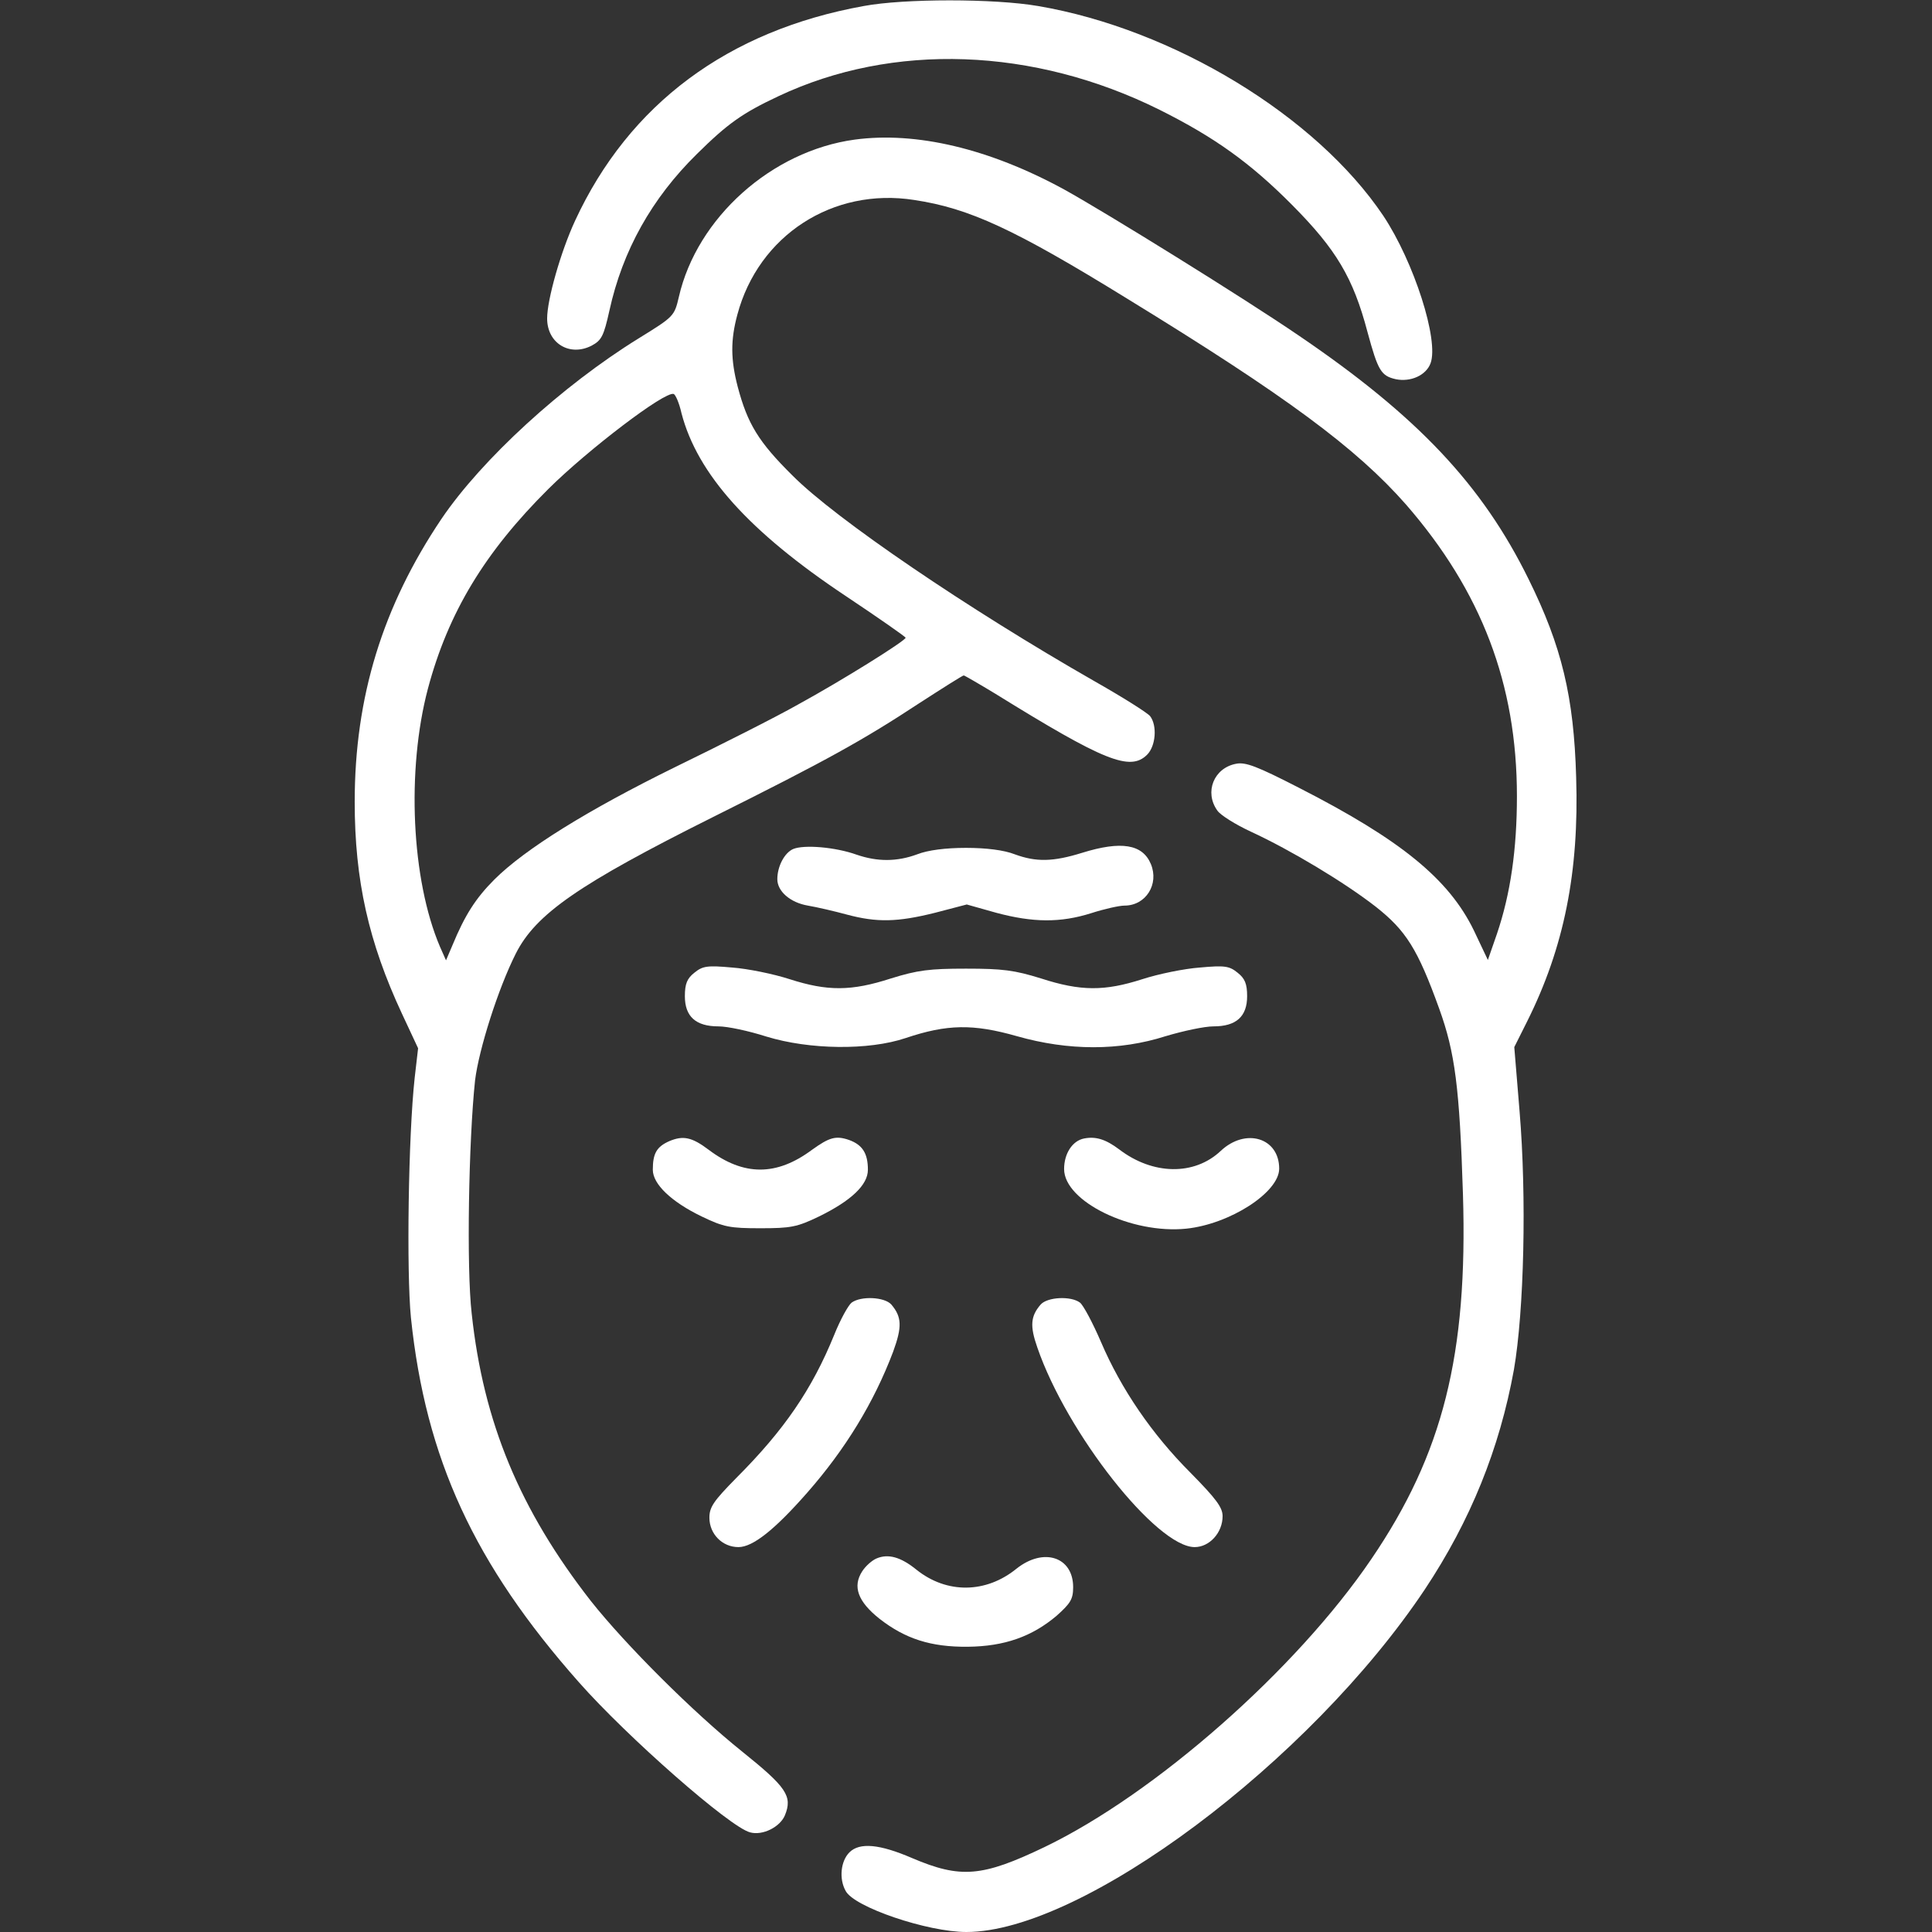
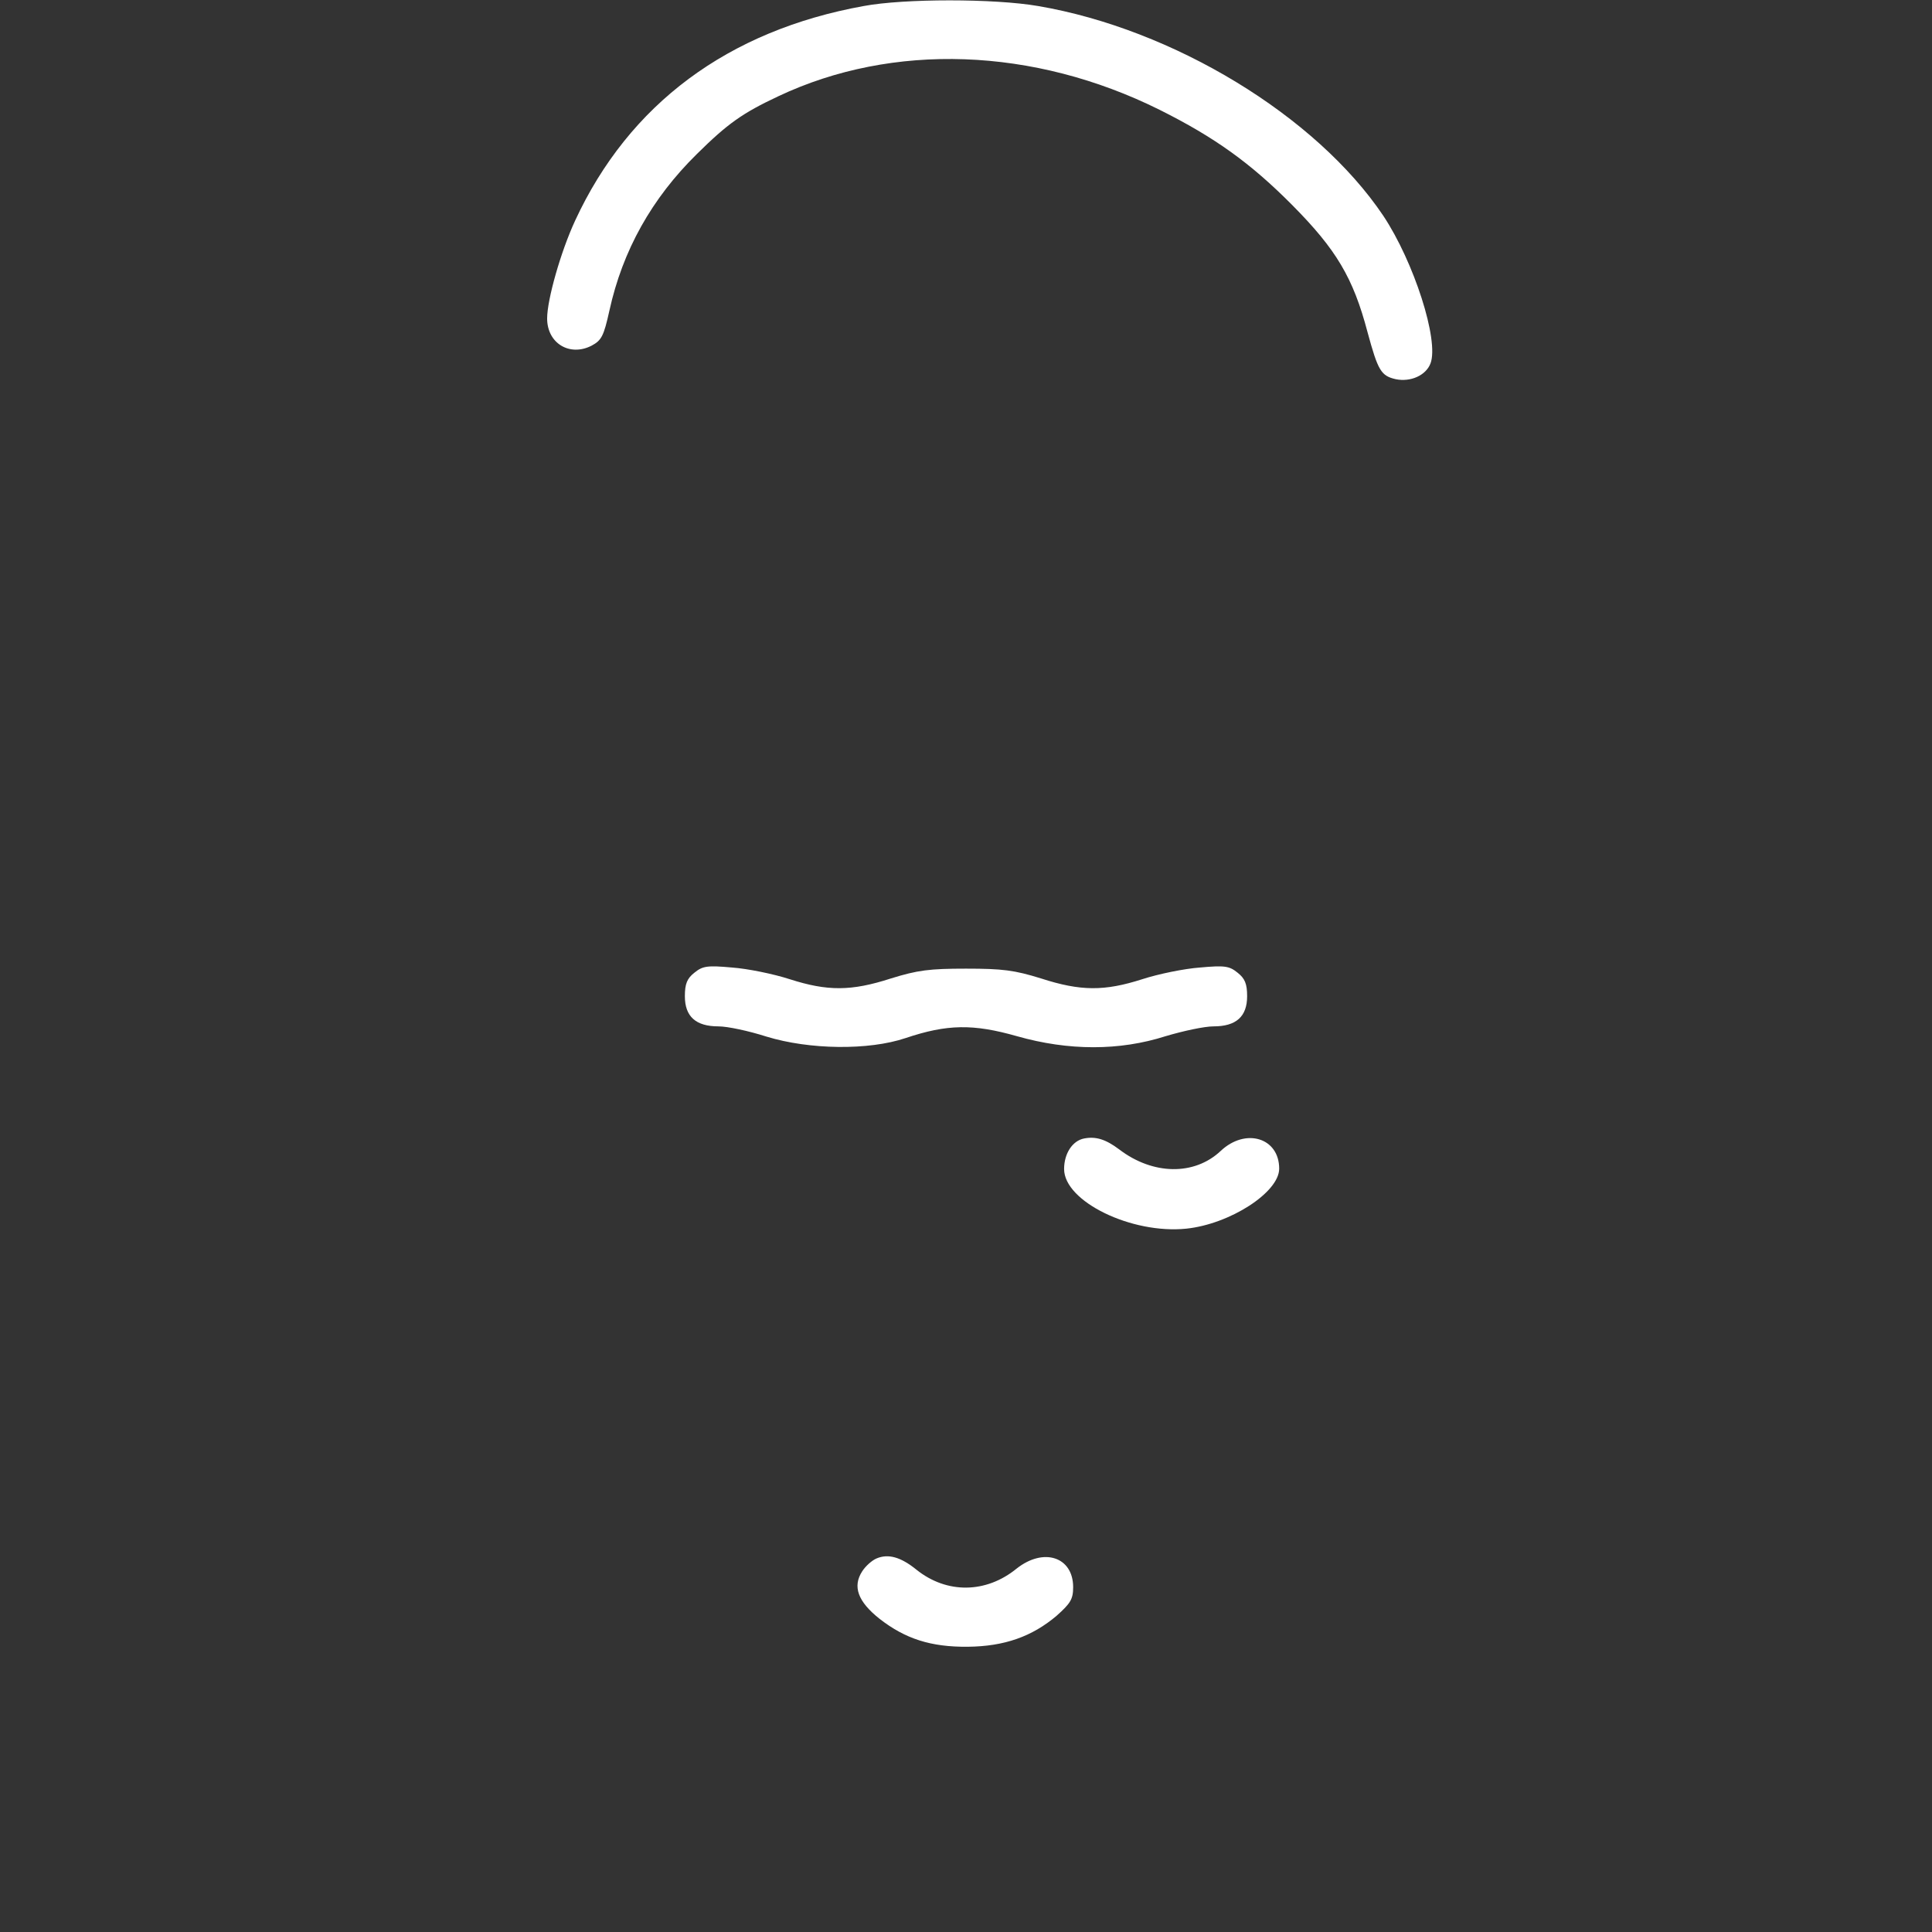
<svg xmlns="http://www.w3.org/2000/svg" width="76" height="76" viewBox="0 0 76 76" fill="none">
  <rect x="0" y="0" width="76" height="76" fill="#333333" stroke="none" />
  <path d="M33.977 0.237C28.634 1.202 24.744 4.096 22.622 8.683C22.058 9.9 21.523 11.785 21.523 12.527C21.523 13.507 22.414 14.041 23.275 13.596C23.661 13.388 23.75 13.225 23.973 12.216C24.492 9.855 25.635 7.807 27.416 6.056C28.619 4.868 29.198 4.452 30.623 3.784C35.12 1.662 40.657 1.855 45.615 4.319C47.782 5.402 49.192 6.412 50.84 8.074C52.562 9.811 53.23 10.924 53.794 13.062C54.209 14.591 54.328 14.784 54.907 14.917C55.486 15.036 56.094 14.769 56.273 14.294C56.614 13.388 55.62 10.301 54.417 8.49C51.775 4.556 46.149 1.142 40.835 0.237C39.113 -0.06 35.566 -0.06 33.977 0.237Z" fill="white" />
-   <path d="M33.621 5.492C30.355 5.938 27.416 8.565 26.704 11.682C26.526 12.439 26.511 12.454 25.116 13.315C22.117 15.17 18.956 18.065 17.367 20.41C15.052 23.854 13.953 27.416 13.953 31.543C13.953 34.63 14.502 37.065 15.809 39.87L16.447 41.236L16.313 42.394C16.061 44.68 15.987 50.023 16.165 51.834C16.744 57.386 18.659 61.527 22.77 66.173C24.67 68.326 28.723 71.888 29.509 72.081C29.999 72.215 30.682 71.873 30.875 71.413C31.187 70.656 30.934 70.3 29.198 68.905C27.253 67.346 24.611 64.704 23.245 62.982C20.455 59.405 19.015 55.961 18.555 51.671C18.347 49.875 18.436 44.858 18.688 42.498C18.837 41.281 19.594 38.891 20.291 37.51C21.078 35.952 22.77 34.779 28.055 32.137C32.552 29.895 33.962 29.109 36.174 27.654C37.094 27.06 37.866 26.57 37.911 26.57C37.941 26.57 38.505 26.897 39.143 27.283C43.433 29.94 44.457 30.355 45.125 29.688C45.466 29.346 45.526 28.544 45.244 28.173C45.14 28.04 44.145 27.416 43.047 26.793C38.089 23.958 32.864 20.41 31.172 18.703C29.836 17.382 29.405 16.669 29.02 15.215C28.738 14.131 28.738 13.374 29.005 12.38C29.836 9.262 32.76 7.362 35.966 7.867C38.134 8.194 39.9 9.01 44.353 11.756C50.602 15.586 53.363 17.634 55.308 19.846C58.277 23.26 59.672 26.912 59.672 31.32C59.672 33.413 59.419 35.165 58.885 36.738L58.529 37.763L57.98 36.605C57 34.586 55.115 33.042 51.107 30.994C49.459 30.148 48.999 29.97 48.628 30.044C47.752 30.207 47.366 31.157 47.886 31.884C48.005 32.062 48.598 32.434 49.207 32.716C50.781 33.443 52.903 34.719 54.12 35.669C55.308 36.605 55.768 37.332 56.614 39.677C57.237 41.399 57.416 42.78 57.549 46.98C57.742 53.289 56.763 57.193 53.942 61.334C50.988 65.684 45.437 70.567 41.087 72.66C38.638 73.833 37.792 73.907 35.877 73.091C34.601 72.541 33.814 72.467 33.413 72.868C33.072 73.209 32.998 73.907 33.265 74.382C33.591 75.02 36.486 76 38.015 76C42.572 76 51.523 69.305 56.05 62.522C57.846 59.82 58.989 56.985 59.553 53.883C59.954 51.567 60.058 47.084 59.776 43.715L59.568 41.191L60.073 40.182C61.527 37.273 62.121 34.304 62.002 30.578C61.913 27.416 61.438 25.427 60.132 22.785C58.306 19.074 55.768 16.373 51.062 13.181C48.955 11.741 43.522 8.372 41.859 7.452C38.92 5.848 36.041 5.166 33.621 5.492ZM26.808 16.254C27.431 18.644 29.465 20.915 33.28 23.453C34.571 24.314 35.61 25.041 35.625 25.086C35.625 25.205 33.131 26.763 31.395 27.713C30.504 28.218 28.322 29.316 26.555 30.177C23.141 31.855 20.648 33.398 19.445 34.601C18.718 35.328 18.288 35.996 17.798 37.184L17.545 37.777L17.308 37.243C16.18 34.601 15.987 30.296 16.833 27.09C17.634 24.091 19.074 21.716 21.583 19.223C23.127 17.694 26.14 15.393 26.496 15.497C26.57 15.512 26.719 15.853 26.808 16.254Z" fill="white" />
-   <path d="M31.202 33.398C30.86 33.546 30.578 34.08 30.578 34.585C30.578 35.06 31.083 35.505 31.78 35.624C32.137 35.684 32.834 35.847 33.324 35.98C34.497 36.292 35.298 36.277 36.783 35.906L38.03 35.58L39.188 35.906C40.627 36.292 41.711 36.307 42.928 35.921C43.433 35.758 44.027 35.624 44.234 35.624C45.081 35.624 45.6 34.778 45.273 33.991C44.947 33.205 44.101 33.071 42.572 33.546C41.429 33.902 40.761 33.917 39.915 33.605C39.499 33.442 38.802 33.353 38 33.353C37.198 33.353 36.501 33.442 36.085 33.605C35.284 33.902 34.512 33.902 33.695 33.62C32.864 33.323 31.632 33.219 31.202 33.398Z" fill="white" />
  <path d="M27.312 38.267C27.03 38.49 26.941 38.698 26.941 39.188C26.941 39.989 27.372 40.375 28.262 40.375C28.619 40.375 29.45 40.553 30.148 40.776C31.84 41.295 34.17 41.325 35.625 40.835C37.258 40.286 38.282 40.271 40.004 40.761C42.038 41.34 44.041 41.34 45.852 40.761C46.55 40.553 47.381 40.375 47.737 40.375C48.628 40.375 49.059 39.989 49.059 39.188C49.059 38.698 48.969 38.49 48.688 38.267C48.361 38 48.183 37.971 47.203 38.06C46.594 38.104 45.57 38.312 44.932 38.52C43.448 38.995 42.513 38.995 40.954 38.49C39.9 38.163 39.44 38.104 38 38.104C36.56 38.104 36.1 38.163 35.046 38.49C33.487 38.995 32.552 38.995 31.068 38.52C30.43 38.312 29.405 38.104 28.797 38.06C27.817 37.971 27.639 38 27.312 38.267Z" fill="white" />
-   <path d="M26.333 44.888C25.828 45.11 25.68 45.377 25.68 46.016C25.68 46.58 26.407 47.277 27.609 47.856C28.47 48.272 28.723 48.316 29.91 48.316C31.098 48.316 31.35 48.272 32.211 47.856C33.487 47.233 34.141 46.609 34.141 46.016C34.141 45.377 33.933 45.036 33.398 44.843C32.879 44.665 32.627 44.739 31.944 45.229C30.548 46.268 29.257 46.268 27.877 45.229C27.209 44.724 26.867 44.665 26.333 44.888Z" fill="white" />
  <path d="M42.646 44.785C42.186 44.874 41.859 45.378 41.859 45.987C41.859 47.264 44.516 48.555 46.669 48.332C48.376 48.154 50.32 46.907 50.32 45.972C50.32 44.755 48.999 44.354 48.02 45.274C46.98 46.254 45.348 46.224 44.027 45.215C43.492 44.814 43.106 44.696 42.646 44.785Z" fill="white" />
-   <path d="M33.502 51.241C33.369 51.344 33.057 51.909 32.819 52.502C31.944 54.655 30.845 56.258 28.96 58.143C28.07 59.048 27.906 59.286 27.906 59.702C27.906 60.34 28.411 60.859 29.049 60.859C29.613 60.859 30.474 60.177 31.751 58.722C33.25 57.015 34.378 55.174 35.135 53.17C35.491 52.191 35.477 51.805 35.061 51.315C34.794 51.018 33.873 50.973 33.502 51.241Z" fill="white" />
-   <path d="M40.939 51.315C40.539 51.775 40.509 52.161 40.806 53.007C41.964 56.377 45.496 60.859 46.996 60.859C47.575 60.859 48.094 60.295 48.094 59.642C48.094 59.301 47.842 58.959 46.832 57.935C45.318 56.421 44.101 54.64 43.314 52.799C42.988 52.042 42.617 51.344 42.483 51.241C42.127 50.973 41.207 51.018 40.939 51.315Z" fill="white" />
  <path d="M34.482 61.305C34.303 61.38 34.051 61.602 33.918 61.81C33.532 62.404 33.739 62.998 34.6 63.68C35.61 64.467 36.619 64.794 38.074 64.779C39.514 64.764 40.597 64.378 41.562 63.562C42.111 63.072 42.215 62.908 42.215 62.434C42.215 61.246 41.057 60.86 39.989 61.706C38.786 62.686 37.243 62.701 36.055 61.751C35.432 61.246 34.942 61.112 34.482 61.305Z" fill="white" />
</svg>